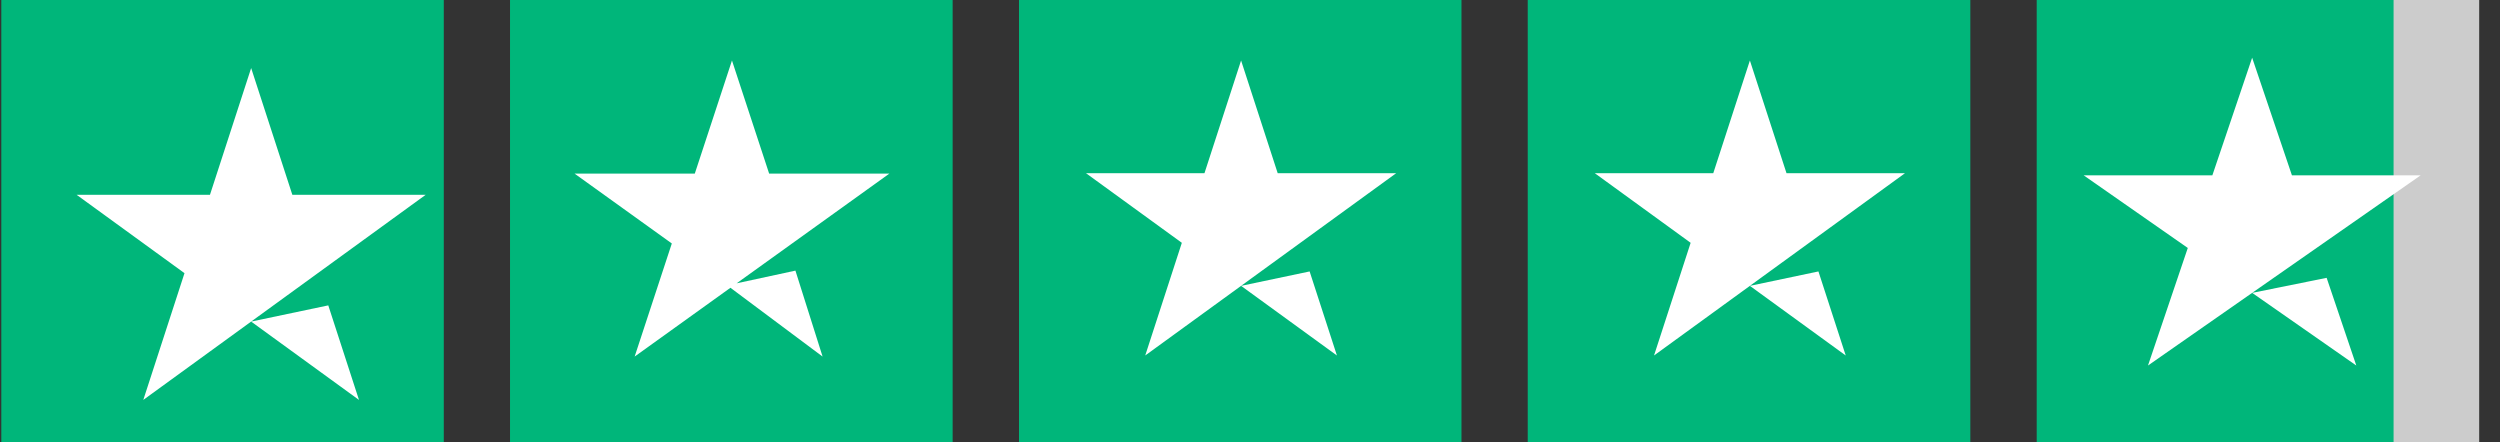
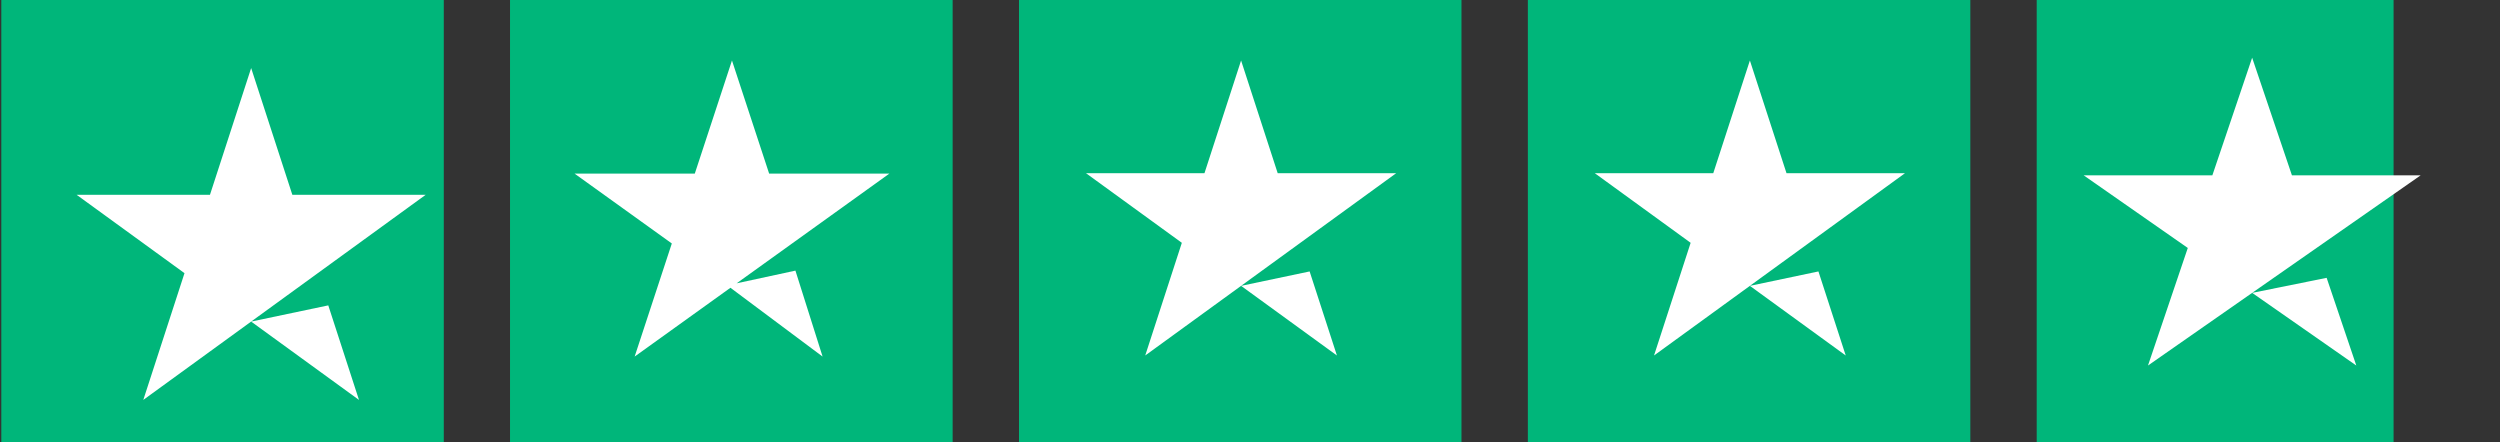
<svg xmlns="http://www.w3.org/2000/svg" width="113" height="20" fill="none">
  <rect width="100%" height="100%" fill="#333333" stroke="none" />
  <path d="M.059 20h20V0h-20v20z" fill="#00B67A" />
  <path d="M19.239 8.806l-12.762 9.27 1.862-5.729-4.874-3.541H9.49l1.862-5.73 1.862 5.73h6.025zm-7.887 5.73l3.486-.733 1.388 4.274-4.874-3.541z" fill="#fff" />
  <path d="M23.059 20h20V0h-20v20z" fill="#00B67A" />
  <path d="M23.059 20h10V0h-10v20z" fill="#00B67A" />
  <path d="M33.296 12.806l2.657-.574 1.228 3.885-4.165-3.11-4.33 3.11 1.68-5.112-4.397-3.159h5.436l1.68-5.112 1.68 5.112H40.2l-6.904 4.96z" fill="#fff" />
  <path d="M46.059 20h20V0h-20v20z" fill="#00B67A" />
  <path d="M46.059 20h10V0h-10v20z" fill="#00B67A" />
  <path d="M63.108 7.828l-11.344 8.24 1.655-5.093-4.333-3.147h5.356l1.655-5.094 1.655 5.094h5.355zm-7.01 5.093l3.097-.652 1.234 3.8-4.332-3.148z" fill="#fff" />
  <path d="M69.059 20h20V0h-20v20z" fill="#00B67A" />
-   <path d="M69.059 20h10V0h-10v20z" fill="#00B67A" />
+   <path d="M69.059 20h10h-10v20z" fill="#00B67A" />
  <path d="M86.106 7.828l-11.344 8.24 1.655-5.093-4.333-3.147h5.356l1.655-5.094 1.655 5.094h5.356zm-7.01 5.093l3.097-.652 1.234 3.8-4.332-3.148z" fill="#fff" />
-   <path d="M92.344 20h19.715V0H92.344v20z" fill="#CCC" />
  <path d="M92.059 20h16.131V0H92.059v20z" fill="#00B67A" />
  <path d="M109.415 7.924l-12.326 8.598 1.799-5.314-4.708-3.284h5.819l1.798-5.315 1.798 5.315h5.82zm-7.617 5.314l3.366-.68 1.341 3.964-4.707-3.284z" fill="#fff" />
</svg>